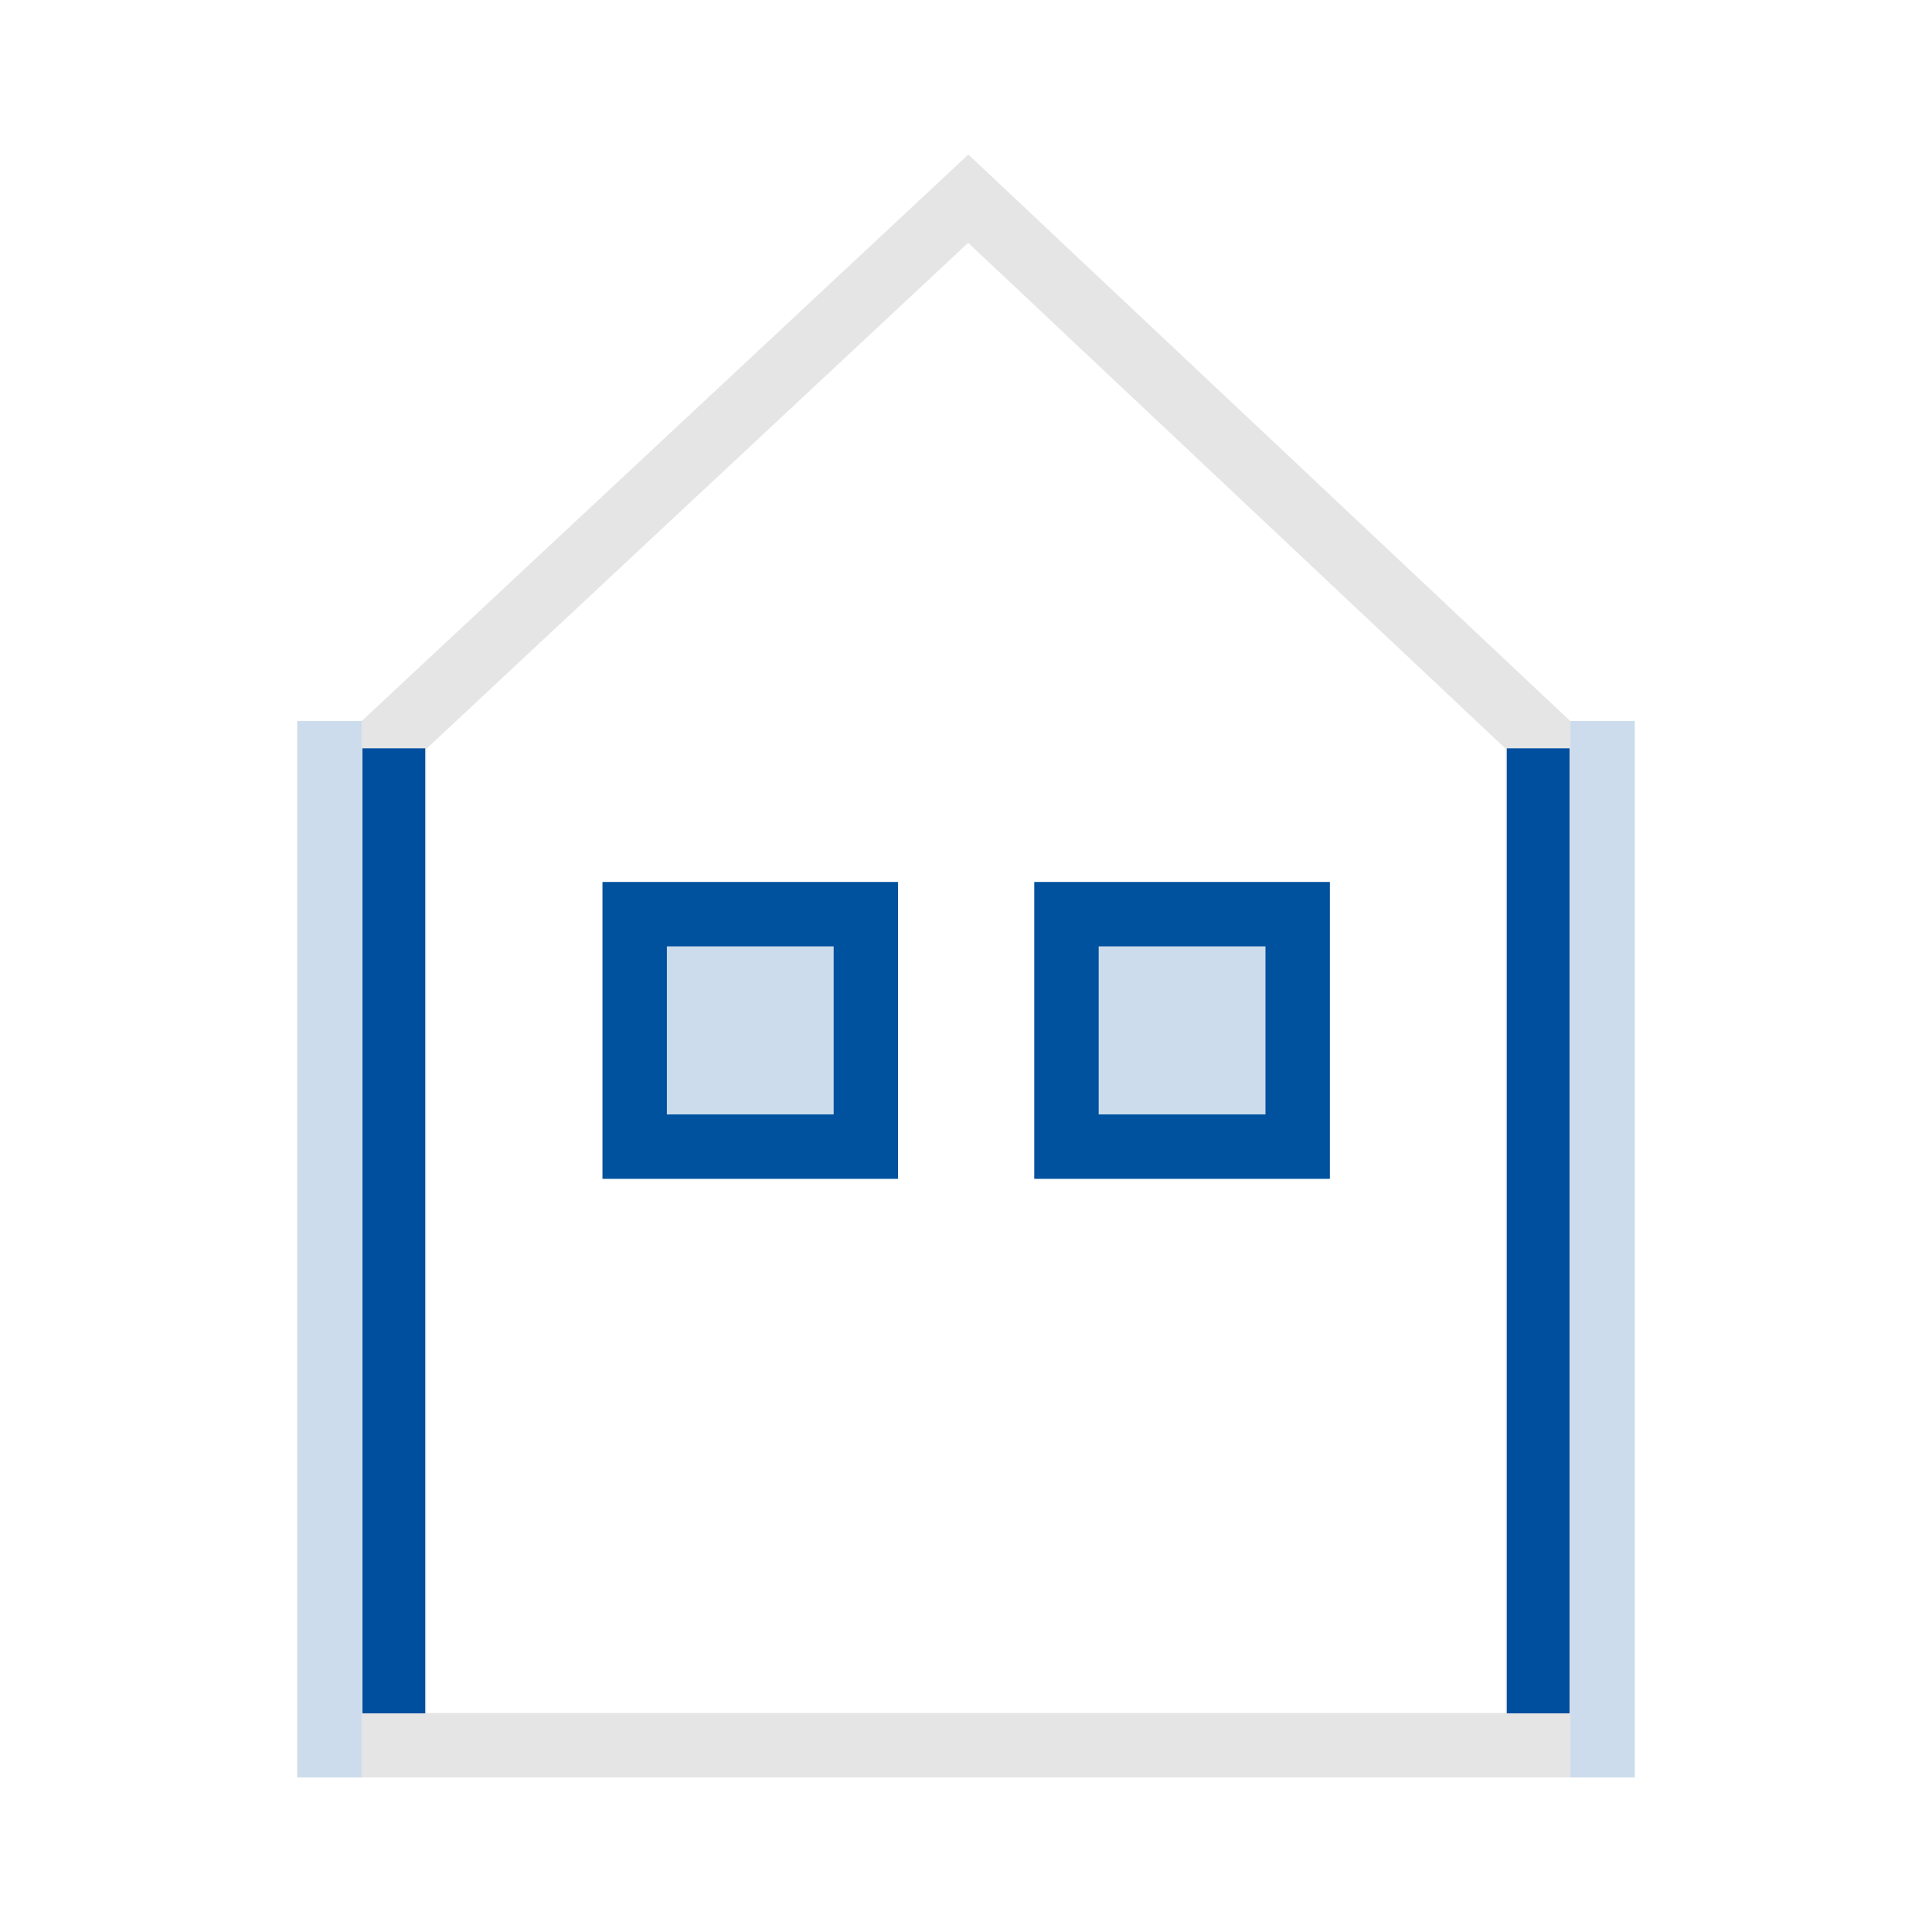
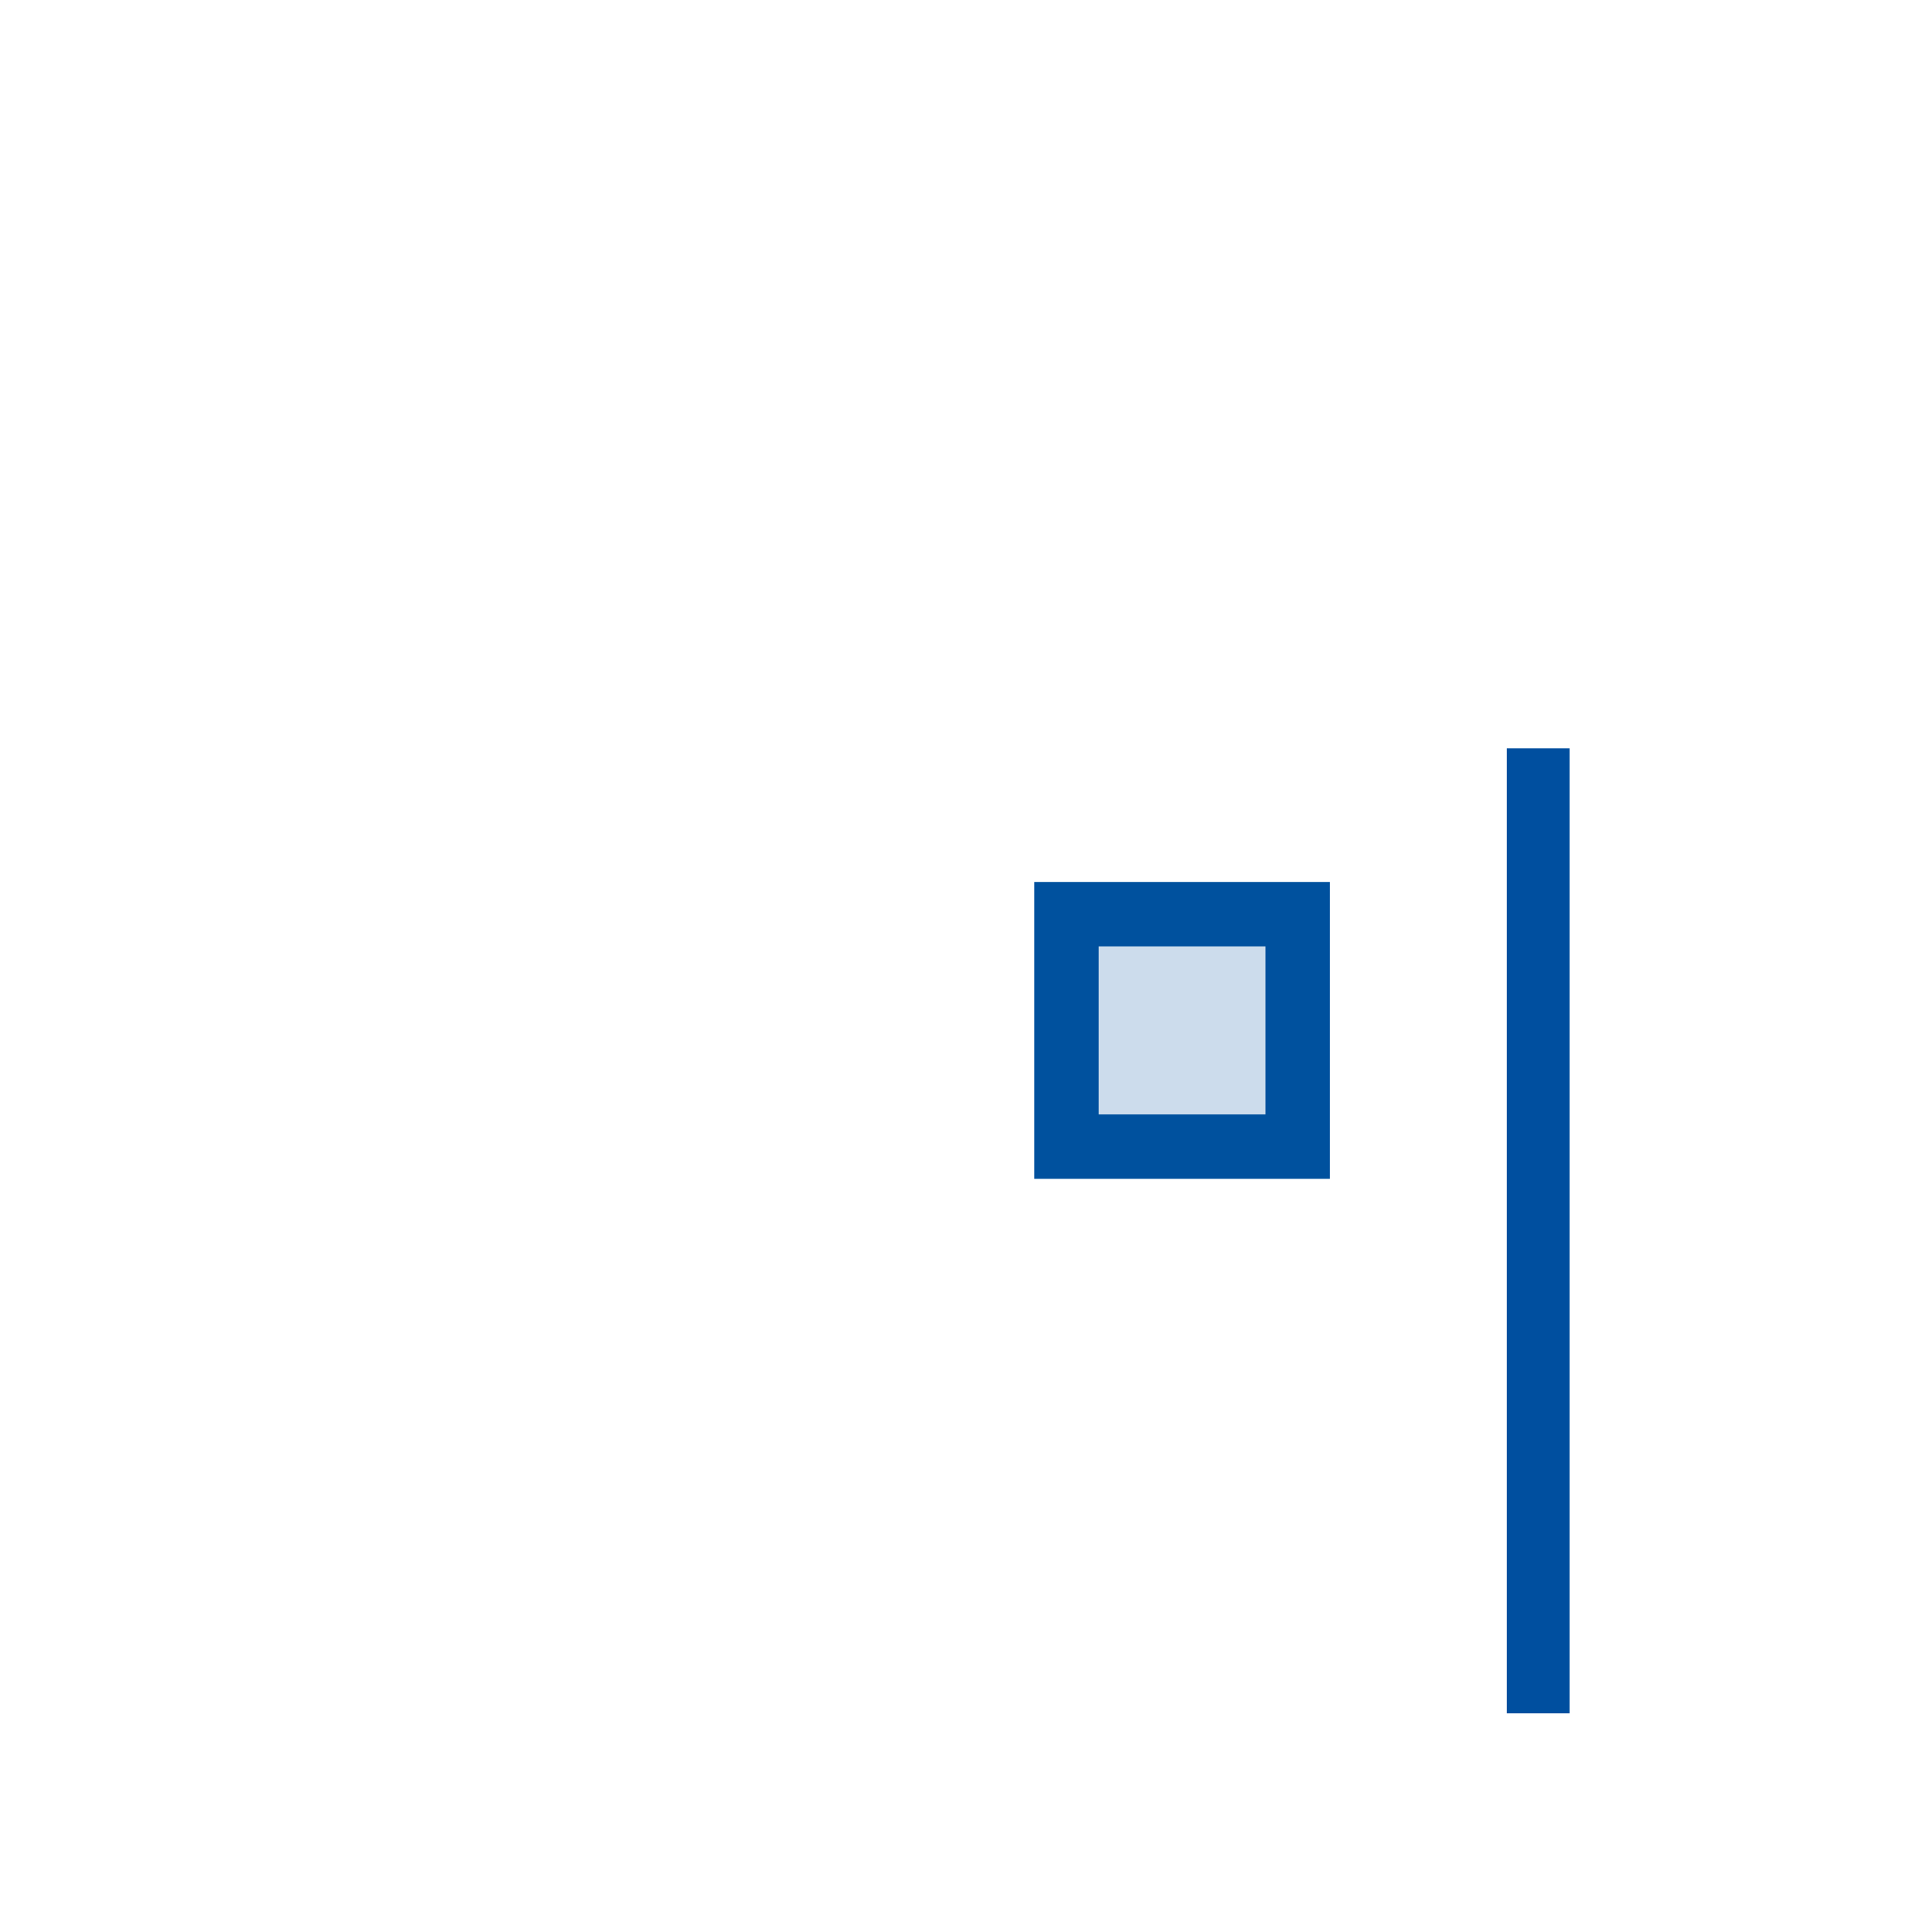
<svg xmlns="http://www.w3.org/2000/svg" id="Ebene_1" viewBox="0 0 60 60">
  <defs>
    <style>.cls-1{stroke:#e5e5e5;}.cls-1,.cls-2,.cls-3{fill:none;}.cls-1,.cls-4{stroke-width:2px;}.cls-2{stroke:#ccdcec;stroke-width:4px;}.cls-4{fill:#ccdcec;stroke:#00519e;stroke-miterlimit:10;}.cls-3{stroke:#004f9f;stroke-width:1.95px;}</style>
  </defs>
-   <line class="cls-2" x1="11.23" y1="55.2" x2="11.23" y2="22.39" />
-   <line class="cls-2" x1="48.77" y1="22.39" x2="48.77" y2="55.2" />
-   <polygon class="cls-1" points="47.77 54.2 47.77 22.83 30.07 6.17 12.23 22.83 12.23 54.2 47.77 54.2" />
  <g>
    <line class="cls-3" x1="47.77" y1="53.21" x2="47.77" y2="23.24" />
-     <line class="cls-3" x1="12.23" y1="23.24" x2="12.23" y2="53.21" />
  </g>
  <g>
    <rect class="cls-4" x="33.12" y="28.39" width="7.18" height="7.22" />
-     <rect class="cls-4" x="19.71" y="28.39" width="7.18" height="7.22" />
  </g>
</svg>